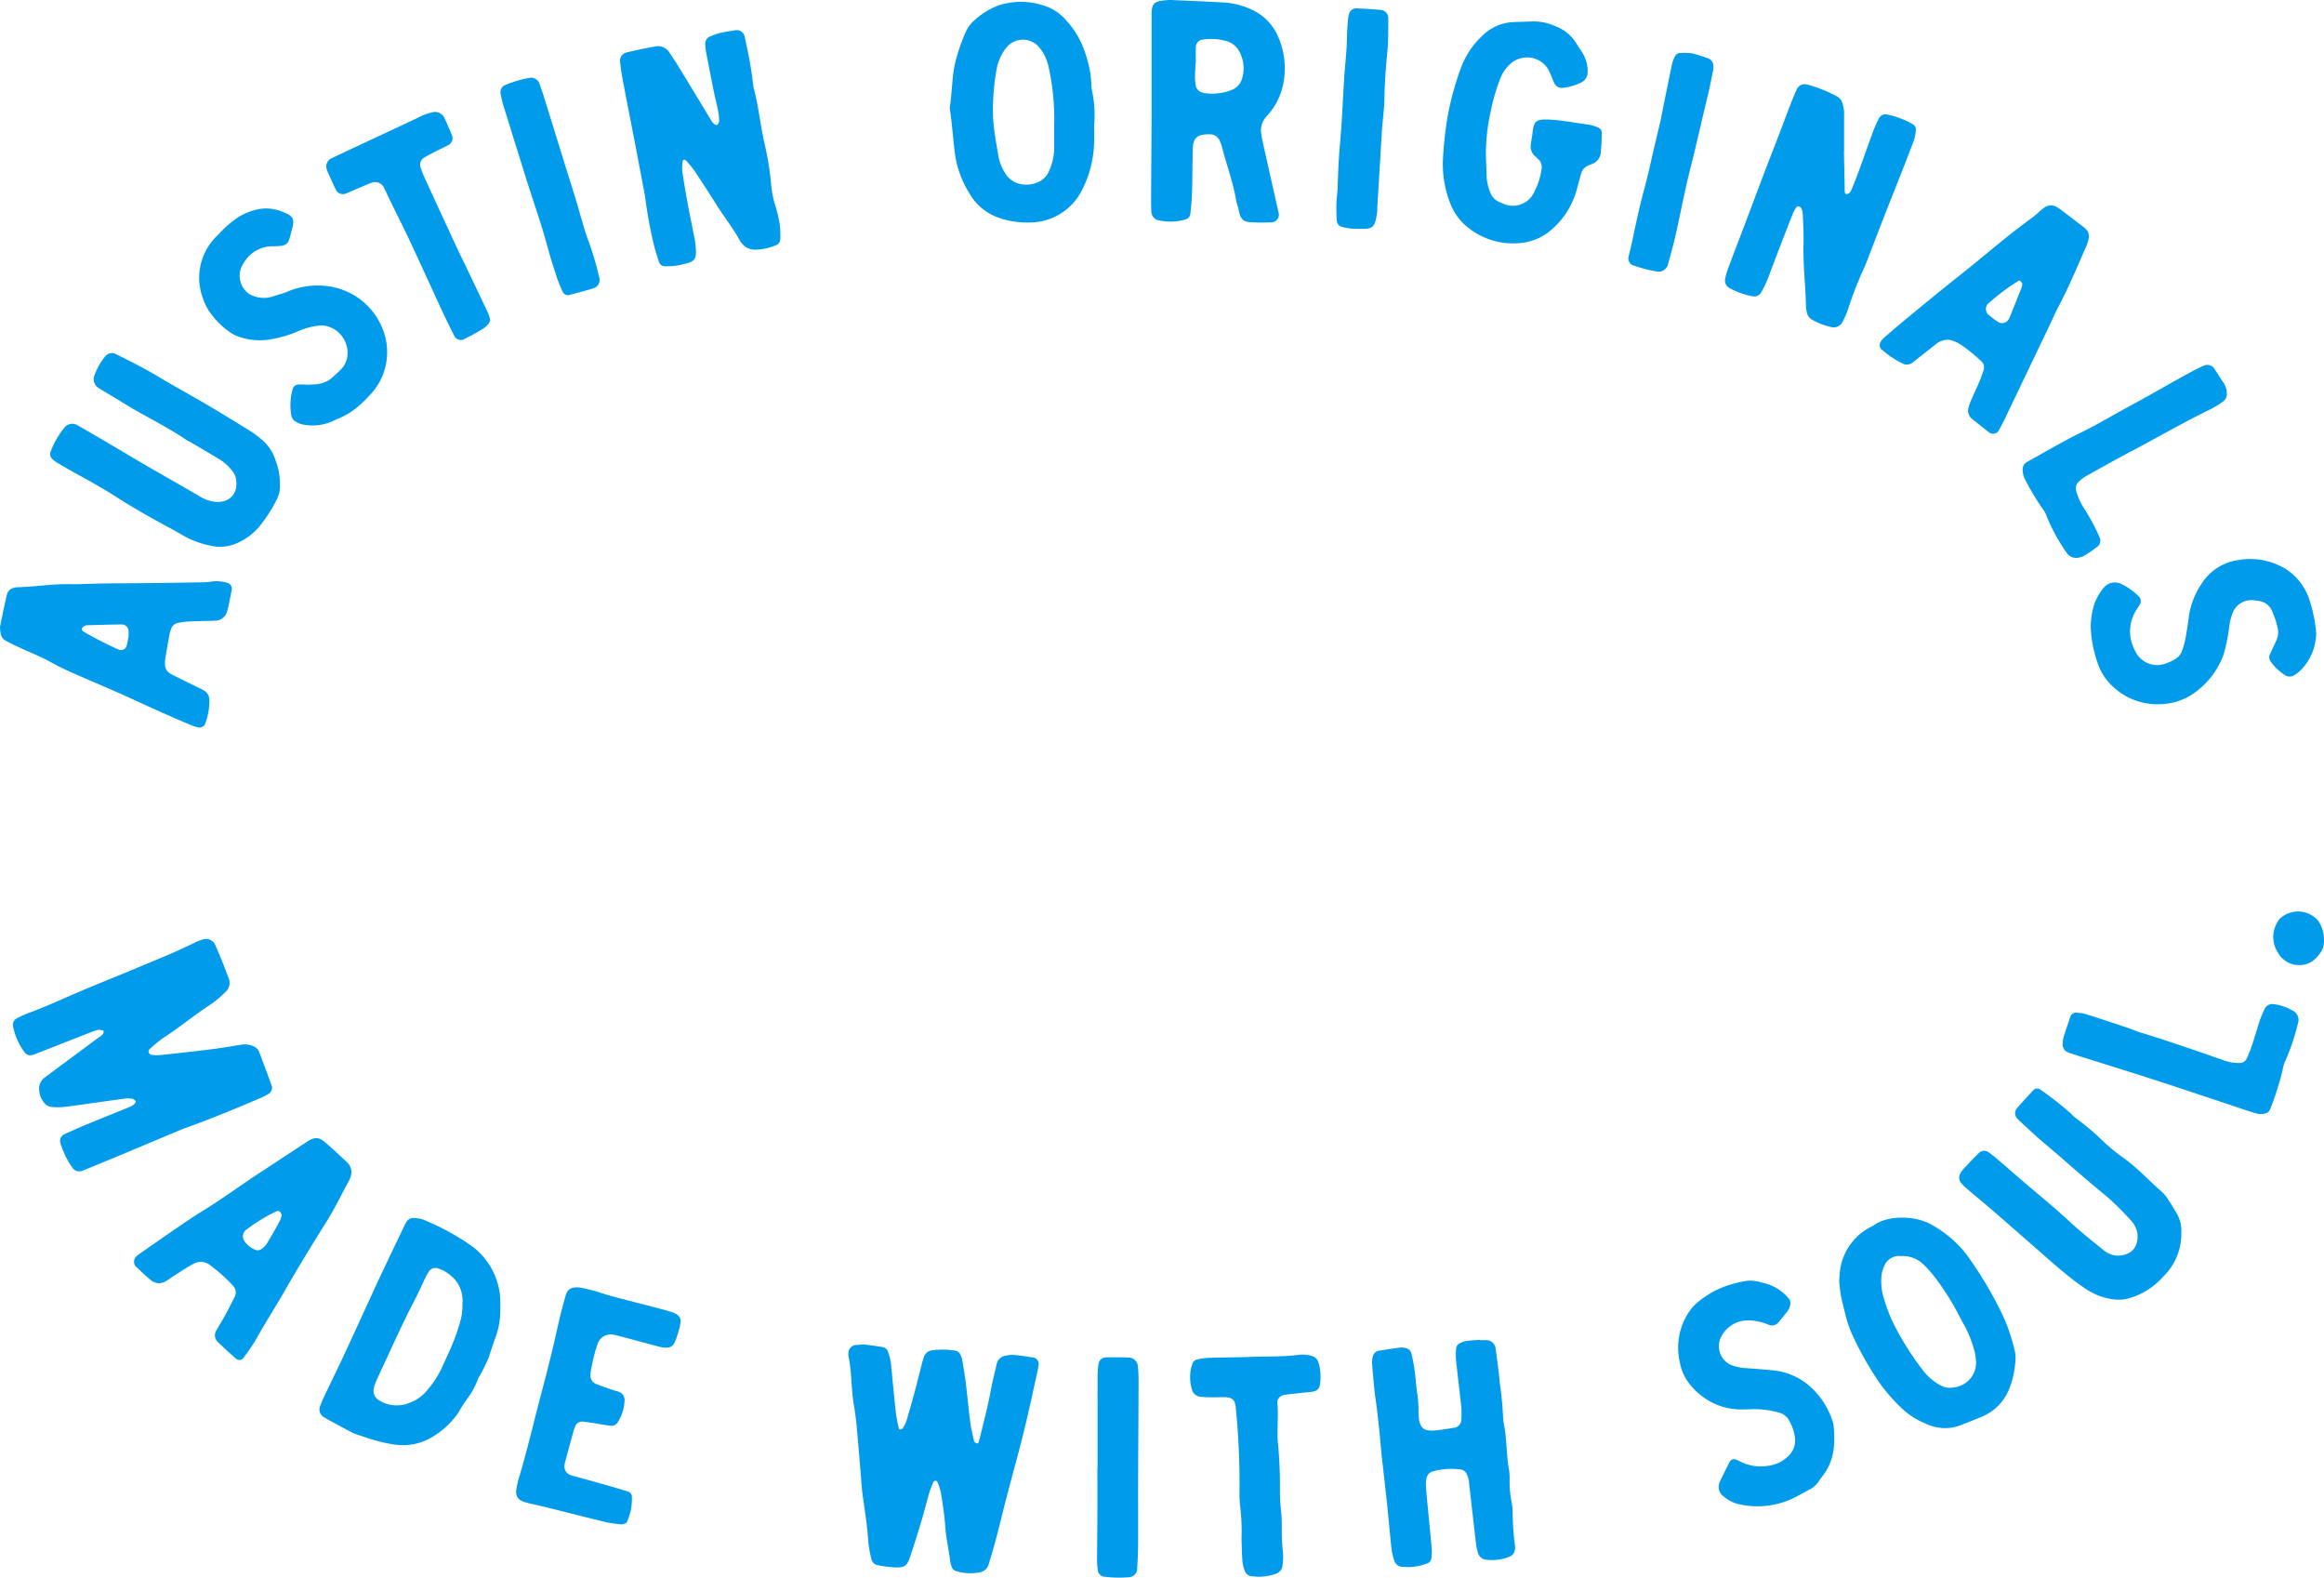
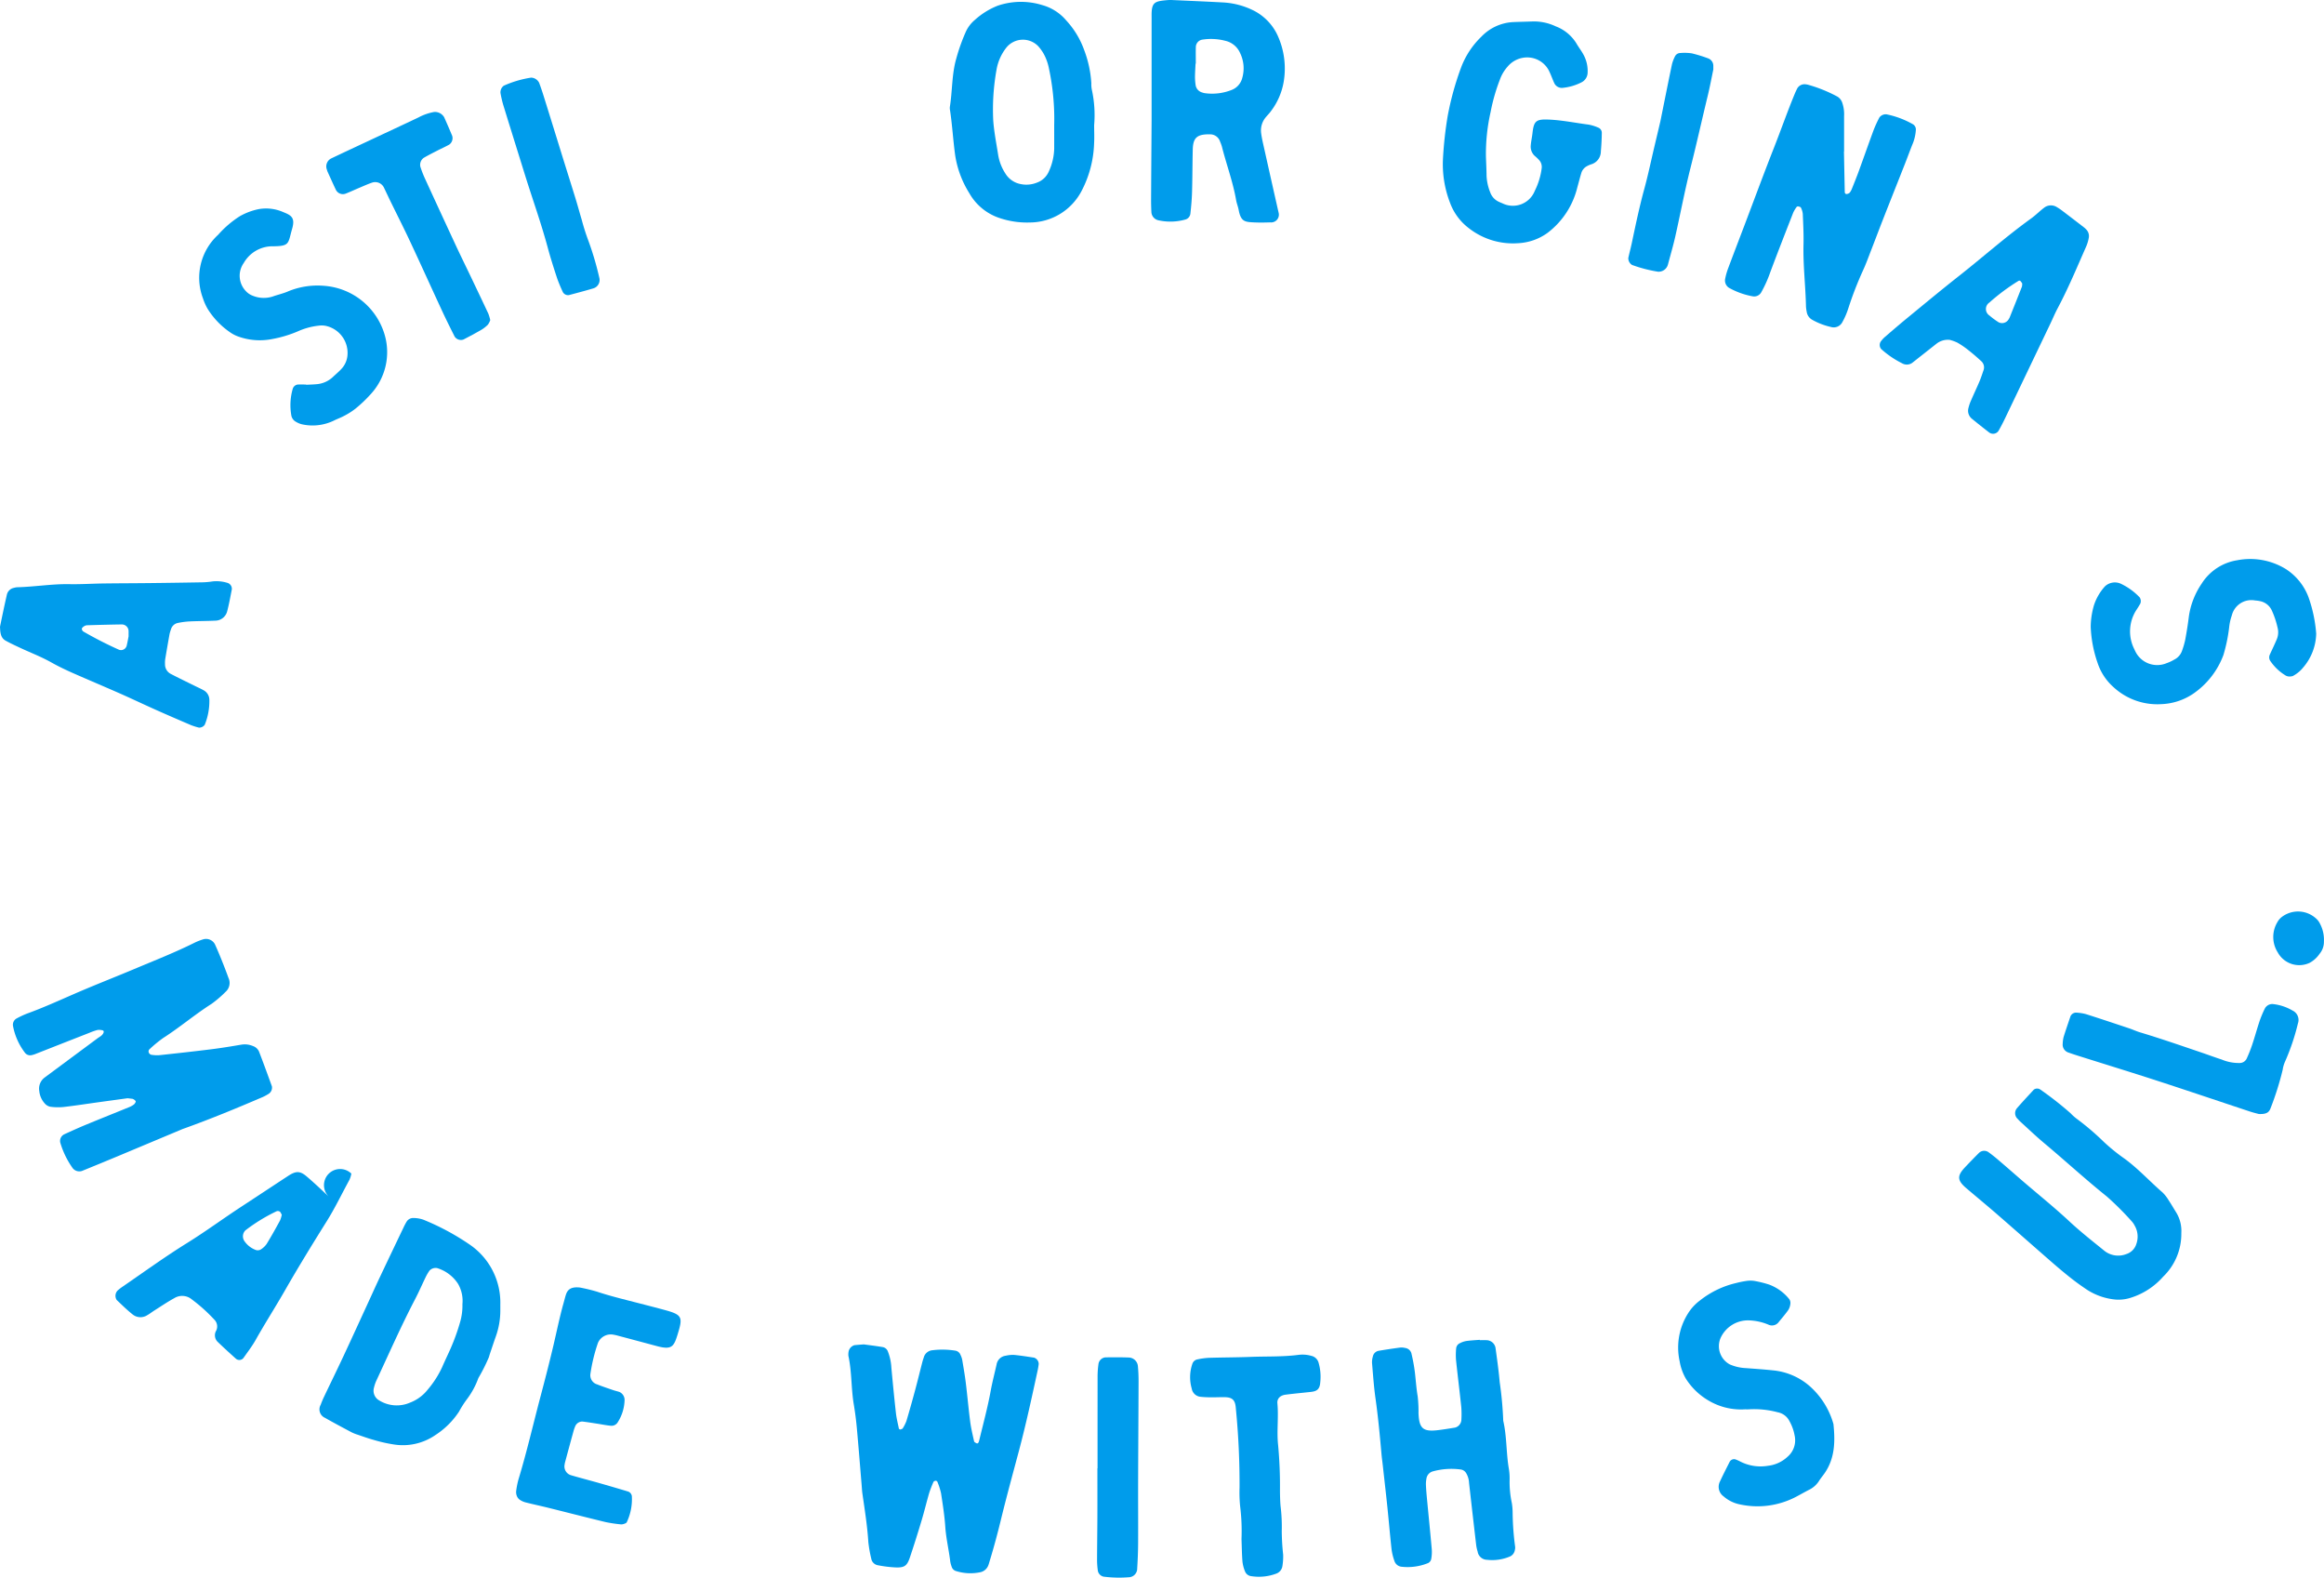
<svg xmlns="http://www.w3.org/2000/svg" width="304.868" height="206.899" viewBox="0 0 304.868 206.899">
  <defs>
    <style>.af46b6f9-21c7-407c-b93c-c3bfb87dc6ce{fill:#009CEB;}</style>
  </defs>
  <title>alvies-lockup-ring</title>
  <g id="e09bfdff-b0b3-4e3b-8766-2d7f44a93cfb" data-name="Layer 2">
    <g id="fc74c2a4-28f0-4b82-9143-0fbcdae25514" data-name="Layer 1">
      <g id="a218c2df-30ff-42a6-ab82-72b6e6f50abc" data-name="lockup__ring">
        <path class="af46b6f9-21c7-407c-b93c-c3bfb87dc6ce" d="M16.734,144.028c-1.17.16-2.485.338-3.8.52-1.534.212-3.064.451-4.602.628a7.277,7.277,0,0,1-1.761-.039,1.329,1.329,0,0,1-.725-.455,2.8,2.8,0,0,1-.692-1.599,1.812,1.812,0,0,1,.691-1.763q3.466-2.572,6.934-5.141c.291-.216.646-.364.795-.732a.324.324,0,0,0,.025-.215.243.243,0,0,0-.17-.118,1.844,1.844,0,0,0-.638-.04,7.92,7.92,0,0,0-1.04.363q-3.502,1.371-7.003,2.747a3.103,3.103,0,0,1-.633.197.856.856,0,0,1-.806-.276,8.277,8.277,0,0,1-1.608-3.59.944.944,0,0,1,.455-.939,12.441,12.441,0,0,1,1.399-.655c2.361-.852,4.631-1.916,6.935-2.901,2.373-1.014,4.779-1.952,7.157-2.953,2.65-1.116,5.329-2.164,7.905-3.45a7.536,7.536,0,0,1,1.028-.404,1.313,1.313,0,0,1,1.66.72q.452,1.01.862,2.039c.302.753.596,1.51.87,2.273a1.553,1.553,0,0,1-.375,1.825,14.883,14.883,0,0,1-1.845,1.581c-2.182,1.386-4.151,3.069-6.327,4.463a16.346,16.346,0,0,0-1.87,1.546.431.431,0,0,0-.034.389.495.495,0,0,0,.31.273,4.507,4.507,0,0,0,1.093.056c2.272-.244,4.544-.493,6.811-.776,1.317-.165,2.629-.383,3.938-.604a2.751,2.751,0,0,1,1.513.186,1.329,1.329,0,0,1,.796.728c.581,1.512,1.137,3.034,1.689,4.558a.972.972,0,0,1-.404.963,6.834,6.834,0,0,1-.773.425c-3.457,1.482-6.931,2.919-10.475,4.184-.139.05-.274.111-.409.168q-4.08,1.711-8.161,3.42-2.347.979-4.704,1.935a1.113,1.113,0,0,1-1.199-.354,11.246,11.246,0,0,1-1.638-3.359.969.969,0,0,1,.538-1.103c.939-.429,1.88-.857,2.833-1.251,1.908-.788,3.826-1.552,5.737-2.333a2.444,2.444,0,0,0,.568-.335.827.827,0,0,0,.219-.337c.049-.12-.278-.38-.482-.398C17.176,144.079,17.03,144.061,16.734,144.028Z" />
        <path class="af46b6f9-21c7-407c-b93c-c3bfb87dc6ce" d="M113.313,176.308c.752.104,1.631.208,2.502.356a.892.892,0,0,1,.65.549,6.756,6.756,0,0,1,.467,2.152c.185,1.982.376,3.965.597,5.944.073.656.237,1.303.37,1.952a.211.211,0,0,0,.329.169c.065-.03.159-.047.187-.099a5.266,5.266,0,0,0,.489-.971c.402-1.341.779-2.691,1.143-4.043.326-1.21.622-2.429.935-3.642.055-.214.124-.425.195-.634a1.284,1.284,0,0,1,1.091-.96,10.7,10.7,0,0,1,3.087.054.867.867,0,0,1,.646.552,2.678,2.678,0,0,1,.221.622c.172,1.018.35,2.037.476,3.062.208,1.682.353,3.372.572,5.053.114.873.322,1.735.514,2.596.024.106.202.196.327.256s.236-.03.295-.207c.023-.07.043-.141.06-.212.52-2.15,1.099-4.285,1.498-6.464.212-1.16.514-2.303.771-3.455a1.382,1.382,0,0,1,1.194-1.143,4.152,4.152,0,0,1,1.094-.108c.879.085,1.754.226,2.628.359a.887.887,0,0,1,.61.832c-.035.291-.084.582-.146.869-.764,3.531-1.529,7.062-2.459,10.555-.797,2.992-1.618,5.979-2.351,8.987-.437,1.793-.911,3.572-1.449,5.335-.064.211-.12.426-.196.633a1.446,1.446,0,0,1-1.14.945,6.281,6.281,0,0,1-3.063-.156.843.843,0,0,1-.614-.577,3.946,3.946,0,0,1-.18-.638c-.181-1.538-.552-3.044-.658-4.598-.1-1.468-.331-2.93-.553-4.387a8.832,8.832,0,0,0-.462-1.466.26.26,0,0,0-.366-.162.285.285,0,0,0-.165.119,14.625,14.625,0,0,0-.558,1.432c-.352,1.203-.642,2.425-1.002,3.626-.487,1.624-.995,3.243-1.536,4.85-.384,1.141-.739,1.371-1.98,1.308a16.433,16.433,0,0,1-2.188-.275,1.062,1.062,0,0,1-.9-.867,17.235,17.235,0,0,1-.385-2.176c-.134-2.14-.476-4.252-.779-6.37-.052-.364-.067-.734-.098-1.101-.209-2.499-.404-5-.632-7.497-.094-1.027-.225-2.054-.397-3.071-.357-2.112-.251-4.275-.707-6.376a2.034,2.034,0,0,1,.043-.658,1.105,1.105,0,0,1,.739-.749C112.447,176.369,112.815,176.348,113.313,176.308Z" />
        <path class="af46b6f9-21c7-407c-b93c-c3bfb87dc6ce" d="M241.894,19.878q.052,2.65.106,5.301c.004.182.118.291.273.262a.654.654,0,0,0,.372-.167,2.265,2.265,0,0,0,.314-.575c.303-.752.607-1.504.885-2.265.657-1.8,1.289-3.61,1.954-5.407a16.408,16.408,0,0,1,.734-1.602,1.026,1.026,0,0,1,.956-.429,11.696,11.696,0,0,1,3.5,1.325.817.817,0,0,1,.334.775,5.743,5.743,0,0,1-.478,1.922c-.327.821-.628,1.653-.952,2.476-.945,2.399-1.9,4.794-2.842,7.194-.538,1.372-1.055,2.752-1.589,4.125-.348.893-.669,1.799-1.074,2.665a47.036,47.036,0,0,0-1.916,4.945,9.716,9.716,0,0,1-.785,1.822,1.272,1.272,0,0,1-1.499.636,8.99,8.99,0,0,1-2.466-.949,1.441,1.441,0,0,1-.717-1.064,5.322,5.322,0,0,1-.09-.657c-.056-2.727-.394-5.441-.326-8.174.033-1.325-.039-2.654-.094-3.98a2.327,2.327,0,0,0-.25-.832c-.041-.091-.233-.127-.363-.157a.233.233,0,0,0-.199.079,4.195,4.195,0,0,0-.446.749c-1.018,2.608-2.042,5.214-3.02,7.837a16.136,16.136,0,0,1-1.178,2.614,1.062,1.062,0,0,1-1.128.511,9.941,9.941,0,0,1-3.104-1.118,1.136,1.136,0,0,1-.5-1.147,8.544,8.544,0,0,1,.347-1.272c.722-1.934,1.463-3.86,2.195-5.789,1.281-3.376,2.53-6.765,3.853-10.125.918-2.33,1.746-4.693,2.698-7.009.112-.272.238-.539.368-.803a1.102,1.102,0,0,1,1.124-.535c.073.013.147.016.219.034a18.807,18.807,0,0,1,3.892,1.556,1.483,1.483,0,0,1,.674.84,4.589,4.589,0,0,1,.235,1.743c.003,1.549.001,3.098.001,4.648Z" />
-         <path class="af46b6f9-21c7-407c-b93c-c3bfb87dc6ce" d="M102.36,30.117c0,.728.03,1.026-.008,1.316a.84.84,0,0,1-.482.694,7.359,7.359,0,0,1-2.791.617,2.189,2.189,0,0,1-1.746-.809,1.929,1.929,0,0,1-.263-.355c-.866-1.63-2.036-3.062-3.014-4.619Q92.585,24.619,91.047,22.32a13.617,13.617,0,0,0-1.133-1.348c-.033-.037-.146-.023-.214-.005-.054.015-.135.07-.138.112a6.027,6.027,0,0,0-.067,1.309c.211,1.459.459,2.913.727,4.363.282,1.522.61,3.035.901,4.555a11.214,11.214,0,0,1,.158,1.318c.09,1.267-.091,1.683-1.482,1.978a8.394,8.394,0,0,1-2.623.316.782.782,0,0,1-.692-.48c-.243-.694-.466-1.397-.651-2.109a57.439,57.439,0,0,1-1.179-6.301c-.105-.729-.256-1.451-.392-2.176q-.471-2.499-.949-4.997c-.531-2.751-1.075-5.499-1.598-8.251-.151-.796-.276-1.599-.364-2.404a1.13,1.13,0,0,1,.887-1.333c1.218-.285,2.442-.555,3.675-.764a1.761,1.761,0,0,1,1.914.81c.355.56.747,1.097,1.092,1.663q2.075,3.399,4.131,6.81c.115.189.227.38.347.566.198.308.589.534.711.415a.942.942,0,0,0,.218-.805,8.608,8.608,0,0,0-.134-1.096c-.164-.794-.371-1.579-.532-2.374q-.549-2.71-1.066-5.427a6.595,6.595,0,0,1-.075-.88,1.015,1.015,0,0,1,.687-1.025,8.847,8.847,0,0,1,1.251-.435c.645-.15,1.303-.254,1.958-.353a1.08,1.08,0,0,1,1.29.925c.071.286.129.576.182.865a51.518,51.518,0,0,1,.956,5.668c.661,2.423.887,4.932,1.446,7.375a37.383,37.383,0,0,1,.858,5.236,13.948,13.948,0,0,0,.527,2.822A14.87,14.87,0,0,1,102.36,30.117Z" />
        <path class="af46b6f9-21c7-407c-b93c-c3bfb87dc6ce" d="M151.069,15.789c0-5.047,0-8.812,0-12.578,0-.369.006-.738.001-1.107-.023-1.831.394-1.942,2.087-2.089a5.056,5.056,0,0,1,.664-.007c2.211.101,4.422.191,6.632.313a10.159,10.159,0,0,1,3.837.983,6.885,6.885,0,0,1,3.333,3.394,10.45,10.45,0,0,1,.771,6.053,8.805,8.805,0,0,1-1.665,3.821c-.21.301-.484.556-.713.845a2.688,2.688,0,0,0-.572,2.078c.086.656.245,1.304.389,1.952q.915,4.101,1.842,8.2c.016.072.036.143.049.216a1.015,1.015,0,0,1-1.085,1.3c-.737.026-1.477.036-2.213-.001-1.126-.058-1.653-.112-1.934-1.631-.08-.434-.259-.85-.334-1.284-.417-2.407-1.28-4.694-1.873-7.053a6.265,6.265,0,0,0-.231-.621,1.367,1.367,0,0,0-1.348-.955c-.074-.003-.148-.004-.222-.003-1.484.023-1.979.495-2.016,2.005-.045,1.845-.039,3.691-.092,5.535-.027.956-.111,1.911-.218,2.861a.904.904,0,0,1-.689.782,7.253,7.253,0,0,1-3.501.092,1.159,1.159,0,0,1-.927-1.098q-.044-.884-.039-1.77C151.023,22.184,151.052,18.346,151.069,15.789Zm5.8-7.449-.033,0c-.027.587-.07,1.174-.074,1.761a7.584,7.584,0,0,0,.089,1.094,1.172,1.172,0,0,0,.839.928,1.714,1.714,0,0,0,.426.104,6.938,6.938,0,0,0,3.46-.433,2.282,2.282,0,0,0,1.393-1.596,4.569,4.569,0,0,0-.279-3.22,2.791,2.791,0,0,0-1.959-1.63,7.403,7.403,0,0,0-3.061-.141,1.004,1.004,0,0,0-.797.93C156.854,6.871,156.869,7.606,156.869,8.34Z" />
        <path class="af46b6f9-21c7-407c-b93c-c3bfb87dc6ce" d="M65.633,171.772a10.086,10.086,0,0,1-.582,3.472c-.273.763-.524,1.533-.784,2.301-.047.14-.088.282-.127.424a23.043,23.043,0,0,1-1.387,2.758,10.497,10.497,0,0,1-1.459,2.716,13.234,13.234,0,0,0-1.074,1.673,10.565,10.565,0,0,1-3.117,3.09,7.495,7.495,0,0,1-5.482,1.219,19.345,19.345,0,0,1-2.581-.585c-.71-.192-1.404-.447-2.102-.683a5.478,5.478,0,0,1-.822-.324c-1.17-.622-2.341-1.244-3.493-1.899a1.204,1.204,0,0,1-.56-1.695c.127-.345.267-.687.425-1.02.855-1.796,1.732-3.583,2.575-5.385,1.123-2.401,2.222-4.814,3.331-7.223.462-1.003.912-2.011,1.384-3.008q1.561-3.296,3.139-6.584a7.699,7.699,0,0,1,.41-.782,1.01,1.01,0,0,1,.925-.504,4.034,4.034,0,0,1,1.292.224,31.969,31.969,0,0,1,6.027,3.231,9.209,9.209,0,0,1,4.061,7.922C65.636,171.33,65.633,171.551,65.633,171.772Zm-4.97-.743a4.464,4.464,0,0,0-.564-2.645,5.006,5.006,0,0,0-2.76-2.083,1.099,1.099,0,0,0-.999.334,6.334,6.334,0,0,0-.453.754c-.483.993-.922,2.009-1.432,2.988-1.839,3.528-3.442,7.168-5.123,10.771a5.21,5.21,0,0,0-.274.838,1.46,1.46,0,0,0,.721,1.69,4.376,4.376,0,0,0,4.034.259,5.36,5.36,0,0,0,2.29-1.688,12.849,12.849,0,0,0,1.904-2.966c.35-.812.737-1.607,1.095-2.415a27.147,27.147,0,0,0,1.27-3.53A7.68,7.68,0,0,0,60.662,171.029Z" />
        <path class="af46b6f9-21c7-407c-b93c-c3bfb87dc6ce" d="M194.124,175.755c.295,0,.591-.012.885.003a1.216,1.216,0,0,1,1.19,1.105c.199,1.461.408,2.923.534,4.391a46.939,46.939,0,0,1,.465,5.064c.484,2.094.377,4.258.748,6.366a7.504,7.504,0,0,1,.09,1.322,13.227,13.227,0,0,0,.284,3.078,8.014,8.014,0,0,1,.111,1.321,36.422,36.422,0,0,0,.324,4.412,1.086,1.086,0,0,1-.029.436,1.119,1.119,0,0,1-.623.861,5.941,5.941,0,0,1-3.032.443,1.265,1.265,0,0,1-1.231-1.081,4.819,4.819,0,0,1-.191-.861q-.476-4.064-.933-8.131a2.738,2.738,0,0,0-.364-1.261.983.983,0,0,0-.69-.503,9.168,9.168,0,0,0-3.724.248,1.158,1.158,0,0,0-.817.956,3.776,3.776,0,0,0-.061.878c.027.589.079,1.177.135,1.765.209,2.202.434,4.402.628,6.605a5.083,5.083,0,0,1-.079,1.316.76.76,0,0,1-.387.493,7.128,7.128,0,0,1-3.467.49,1.101,1.101,0,0,1-.976-.787,7.423,7.423,0,0,1-.365-1.495c-.203-1.832-.355-3.671-.545-5.505s-.402-3.665-.605-5.498c-.057-.513-.131-1.025-.176-1.539-.213-2.422-.439-4.842-.781-7.251-.217-1.532-.321-3.08-.453-4.623a2.511,2.511,0,0,1,.104-.868.946.946,0,0,1,.73-.75c.944-.163,1.893-.302,2.843-.43a1.898,1.898,0,0,1,.658.051.984.984,0,0,1,.817.665,22.751,22.751,0,0,1,.476,2.606c.116,1.025.183,2.053.359,3.075a16.979,16.979,0,0,1,.107,2.206c.079,2.022.599,2.471,2.606,2.221.732-.091,1.46-.208,2.187-.328a1.113,1.113,0,0,0,.825-.938,12.049,12.049,0,0,0-.008-1.763c-.212-2.054-.473-4.102-.687-6.156a8.861,8.861,0,0,1,.017-1.542.837.837,0,0,1,.505-.678,2.846,2.846,0,0,1,.831-.281c.583-.08,1.174-.106,1.762-.154Z" />
        <path class="af46b6f9-21c7-407c-b93c-c3bfb87dc6ce" d="M143.532,16.416c0,.811.043,1.625-.008,2.432a14.386,14.386,0,0,1-1.615,6.146A7.694,7.694,0,0,1,135.1,29.177a11.244,11.244,0,0,1-3.923-.567,7.117,7.117,0,0,1-4.024-3.284,13.048,13.048,0,0,1-1.845-4.926c-.276-1.972-.384-3.96-.677-5.927a1.466,1.466,0,0,1-.028-.439c.34-2.105.244-4.268.84-6.341a24.775,24.775,0,0,1,1.259-3.535,4.44,4.44,0,0,1,1.2-1.562A9.845,9.845,0,0,1,130.88.748,9.448,9.448,0,0,1,136.736.67,6.311,6.311,0,0,1,139.86,2.668a11.335,11.335,0,0,1,2.384,3.949,14.674,14.674,0,0,1,.92,4.305,3.48,3.48,0,0,0,.074.879A15.511,15.511,0,0,1,143.532,16.416Zm-5.24-.006A31.654,31.654,0,0,0,137.6,8.968a6.518,6.518,0,0,0-.38-1.266,5.46,5.46,0,0,0-1.05-1.67,2.792,2.792,0,0,0-4.104.151,6.414,6.414,0,0,0-1.344,2.986,29.381,29.381,0,0,0-.429,6.589c.108,1.548.416,3.059.653,4.582a6.333,6.333,0,0,0,.964,2.449,2.985,2.985,0,0,0,1.945,1.343,3.693,3.693,0,0,0,2.167-.181,2.679,2.679,0,0,0,1.567-1.464,7.626,7.626,0,0,0,.703-2.986C138.295,18.47,138.292,17.44,138.292,16.41Z" />
-         <path class="af46b6f9-21c7-407c-b93c-c3bfb87dc6ce" d="M241.267,168.031c.059-.642.066-1.238.176-1.814a7.53,7.53,0,0,1,3.769-5.207c.19-.113.409-.184.585-.314,1.865-1.379,5.558-1.293,7.619-.066a14.902,14.902,0,0,1,4.65,4.012,52.789,52.789,0,0,1,4.343,7.195,24.118,24.118,0,0,1,1.866,5.196,4.529,4.529,0,0,1,.083,1.755,11.664,11.664,0,0,1-.81,3.432,6.623,6.623,0,0,1-3.286,3.451c-1.011.445-2.048.834-3.075,1.244a5.745,5.745,0,0,1-4.523-.195,10.059,10.059,0,0,1-3.162-2.009,23.072,23.072,0,0,1-3.291-3.867,43.833,43.833,0,0,1-3.034-5.395,15.418,15.418,0,0,1-1.056-2.905c-.209-.86-.444-1.715-.613-2.583C241.379,169.31,241.34,168.644,241.267,168.031Zm8.116-3.3a2.081,2.081,0,0,0-2.241,1.4,3.564,3.564,0,0,0-.309,1.051,7.387,7.387,0,0,0,.228,2.848,23.16,23.16,0,0,0,1.219,3.318,37.167,37.167,0,0,0,3.982,6.366,6.92,6.92,0,0,0,2.334,1.981,2.459,2.459,0,0,0,1.714.249,3.249,3.249,0,0,0,2.865-3.798,4.653,4.653,0,0,0-.143-.871,15.037,15.037,0,0,0-1.255-3.3c-.363-.641-.704-1.296-1.045-1.95a34.28,34.28,0,0,0-2.867-4.463,13.842,13.842,0,0,0-1.46-1.655A3.859,3.859,0,0,0,249.383,164.73Z" />
        <path class="af46b6f9-21c7-407c-b93c-c3bfb87dc6ce" d="M286.151,161.702a7.776,7.776,0,0,1-2.388,5.73,9.398,9.398,0,0,1-4.423,2.813,5.144,5.144,0,0,1-2.185.143,8.274,8.274,0,0,1-3.302-1.201c-.737-.488-1.46-1.002-2.154-1.549-.869-.684-1.716-1.398-2.55-2.124-2.391-2.082-4.765-4.184-7.159-6.263-1.335-1.159-2.702-2.283-4.048-3.43-1.195-1.019-1.231-1.612-.166-2.74q.911-.965,1.851-1.904a.988.988,0,0,1,1.228-.077c.417.3.821.622,1.213.955.954.814,1.898,1.639,2.844,2.461,2.17,1.886,4.423,3.673,6.529,5.636,1.454,1.356,3.024,2.589,4.57,3.843a2.911,2.911,0,0,0,2.922.47,2.009,2.009,0,0,0,1.332-1.372,2.852,2.852,0,0,0-.228-2.35,2.585,2.585,0,0,0-.369-.548,38.907,38.907,0,0,0-3.285-3.279c-2.821-2.263-5.481-4.71-8.252-7.028-1.074-.898-2.085-1.871-3.123-2.812-.109-.099-.205-.212-.305-.321a1.011,1.011,0,0,1-.13-1.401c.722-.835,1.477-1.64,2.226-2.451a.732.732,0,0,1,.829-.034,44.048,44.048,0,0,1,3.997,3.129,6.286,6.286,0,0,0,.824.736,34.051,34.051,0,0,1,3.529,3.011,24.763,24.763,0,0,0,2.75,2.223c1.79,1.318,3.285,2.963,4.957,4.411a5.075,5.075,0,0,1,.812,1.042c.329.49.619,1.004.933,1.504A4.631,4.631,0,0,1,286.151,161.702Z" />
-         <path class="af46b6f9-21c7-407c-b93c-c3bfb87dc6ce" d="M36.727,63.53a3.852,3.852,0,0,1-.47,2.067,19.558,19.558,0,0,1-2.288,3.522,8.02,8.02,0,0,1-3.232,2.253,5.515,5.515,0,0,1-3.271.156,11.626,11.626,0,0,1-3.499-1.339c-1.4-.82-2.852-1.549-4.261-2.354s-2.817-1.616-4.18-2.493c-1.678-1.08-3.407-2.065-5.156-3.021-.971-.531-1.931-1.084-2.885-1.645a2.895,2.895,0,0,1-.683-.554.816.816,0,0,1-.19-.825,11.262,11.262,0,0,1,1.861-3.245,1.298,1.298,0,0,1,1.607-.325c.965.539,1.918,1.1,2.873,1.655,1.976,1.149,3.935,2.33,5.908,3.484,2.356,1.378,4.742,2.702,7.093,4.087a6.455,6.455,0,0,0,.972.523,5.091,5.091,0,0,0,1.274.336c2.024.197,3.187-1.248,2.71-3.229a2.191,2.191,0,0,0-.402-.775,6.34,6.34,0,0,0-1.796-1.624c-1.202-.72-2.411-1.43-3.619-2.141-.19-.112-.404-.187-.586-.311-2.686-1.831-5.64-3.205-8.393-4.921-1.064-.663-2.152-1.288-3.216-1.952a1.351,1.351,0,0,1-.538-1.556,8.513,8.513,0,0,1,1.53-2.671,1.146,1.146,0,0,1,1.229-.24c1.912.955,3.825,1.902,5.659,3.01,2.083,1.258,4.23,2.41,6.327,3.645,1.97,1.161,3.917,2.362,5.863,3.564.438.27.829.615,1.241.926a5.956,5.956,0,0,1,1.962,2.89A8.812,8.812,0,0,1,36.727,63.53Z" />
        <path class="af46b6f9-21c7-407c-b93c-c3bfb87dc6ce" d="M194.928,20.508c.032.934.076,1.745.083,2.557a6.54,6.54,0,0,0,.476,2.152,2.136,2.136,0,0,0,1.175,1.263c.135.06.269.124.408.174a3.089,3.089,0,0,0,4.264-1.619,9.198,9.198,0,0,0,.905-2.949,1.341,1.341,0,0,0-.285-1.04,5.337,5.337,0,0,0-.635-.611,1.655,1.655,0,0,1-.506-1.409c.042-.513.161-1.02.217-1.532.186-1.685.483-1.9,2.315-1.803,1.703.09,3.367.434,5.05.65a5.763,5.763,0,0,1,1.265.393.728.728,0,0,1,.468.691c-.008.809-.052,1.62-.124,2.427a1.763,1.763,0,0,1-1.217,1.683,3.02,3.02,0,0,0-.609.259,1.516,1.516,0,0,0-.712.818c-.198.633-.354,1.279-.537,1.916a10.652,10.652,0,0,1-3.897,5.997,7.173,7.173,0,0,1-3.908,1.37,9.383,9.383,0,0,1-6.425-1.96,7.35,7.35,0,0,1-2.478-3.337,13.99,13.99,0,0,1-.924-5.864,49.995,49.995,0,0,1,.61-5.498A38.297,38.297,0,0,1,191.67,8.851a10.991,10.991,0,0,1,2.656-4.038,6.209,6.209,0,0,1,4.118-1.914c.885-.039,1.77-.052,2.655-.087a6.722,6.722,0,0,1,3.004.652,5.424,5.424,0,0,1,2.685,2.213c.293.511.665.979.941,1.499a4.439,4.439,0,0,1,.54,2.346,1.448,1.448,0,0,1-.779,1.263,6.888,6.888,0,0,1-2.534.74,1.091,1.091,0,0,1-1.07-.639c-.214-.469-.385-.959-.603-1.426a3.202,3.202,0,0,0-2.773-1.926,3.359,3.359,0,0,0-2.745,1.21,5.199,5.199,0,0,0-1.009,1.704,24.326,24.326,0,0,0-1.215,4.248A24.873,24.873,0,0,0,194.928,20.508Z" />
        <path class="af46b6f9-21c7-407c-b93c-c3bfb87dc6ce" d="M255.761,44.57a2.438,2.438,0,0,0-1.677.465c-1.04.826-2.087,1.644-3.129,2.468a1.228,1.228,0,0,1-1.444.134,12.123,12.123,0,0,1-2.734-1.865.828.828,0,0,1-.032-1.015,4.135,4.135,0,0,1,.438-.495c.951-.819,1.9-1.642,2.87-2.438,2.283-1.873,4.554-3.761,6.874-5.588,3.19-2.512,6.228-5.213,9.526-7.59.597-.43,1.117-.965,1.706-1.409a1.45,1.45,0,0,1,1.668-.072,6.213,6.213,0,0,1,.733.495q1.411,1.07,2.813,2.152a2.541,2.541,0,0,1,.323.301,1.228,1.228,0,0,1,.323,1.023,5.168,5.168,0,0,1-.382,1.268c-1.193,2.698-2.325,5.425-3.715,8.033-.347.65-.629,1.335-.947,2q-1.288,2.696-2.58,5.39-1.672,3.495-3.344,6.989c-.255.531-.523,1.058-.815,1.57a.856.856,0,0,1-1.311.314c-.758-.587-1.511-1.18-2.252-1.789a1.346,1.346,0,0,1-.447-1.401,5.71,5.71,0,0,1,.36-1.04c.35-.813.733-1.613,1.078-2.428.201-.474.361-.966.528-1.454a1.088,1.088,0,0,0-.282-1.218c-.54-.5-1.099-.982-1.677-1.437a11.027,11.027,0,0,0-1.458-.998A5.378,5.378,0,0,0,255.761,44.57Zm9.513-7.405a2.353,2.353,0,0,0-.244-.326.223.223,0,0,0-.21-.02,26.983,26.983,0,0,0-3.854,2.863,1.013,1.013,0,0,0,0,1.684,10.356,10.356,0,0,0,1.228.905,1.002,1.002,0,0,0,1.318-.422,1.88,1.88,0,0,0,.11-.189c.542-1.353,1.085-2.707,1.617-4.064A1.513,1.513,0,0,0,265.274,37.165Z" />
        <path class="af46b6f9-21c7-407c-b93c-c3bfb87dc6ce" d="M.012,82.295c-.01.201-.028-.025.016-.239.284-1.371.569-2.742.883-4.106a1.18,1.18,0,0,1,.923-.858,1.843,1.843,0,0,1,.434-.078c2.284-.058,4.546-.447,6.84-.404,1.473.028,2.948-.071,4.423-.091,1.99-.027,3.98-.028,5.97-.05q3.539-.04,7.078-.102a9.478,9.478,0,0,0,1.319-.121,4.927,4.927,0,0,1,1.966.201.811.811,0,0,1,.546.853c-.186.938-.351,1.883-.593,2.807a1.631,1.631,0,0,1-1.605,1.289c-1.104.053-2.211.046-3.315.097a10.254,10.254,0,0,0-1.529.196,1.18,1.18,0,0,0-.939.841,5.217,5.217,0,0,0-.188.635q-.295,1.631-.566,3.266a3.523,3.523,0,0,0-.027.66,1.393,1.393,0,0,0,.736,1.277c1.044.547,2.109,1.055,3.165,1.578.396.196.803.371,1.185.59a1.44,1.44,0,0,1,.731,1.283,8.188,8.188,0,0,1-.609,3.235.905.905,0,0,1-.752.371,8.893,8.893,0,0,1-1.05-.33c-1.558-.666-3.114-1.338-4.662-2.029s-3.075-1.422-4.625-2.106c-2.022-.893-4.06-1.749-6.083-2.639-1.01-.444-2.002-.915-2.971-1.46-1.28-.72-2.667-1.25-4.003-1.871-.668-.311-1.339-.619-1.982-.978C.248,83.74.021,83.275.012,82.295Zm16.856,1.162c0-.443.004-.588-.001-.734a.887.887,0,0,0-.855-.832c-1.533.02-3.066.062-4.598.107a.829.829,0,0,0-.405.147c-.115.076-.261.197-.275.312a.467.467,0,0,0,.196.361,51.539,51.539,0,0,0,4.672,2.389.771.771,0,0,0,1.021-.542C16.74,84.171,16.826,83.668,16.868,83.458Z" />
-         <path class="af46b6f9-21c7-407c-b93c-c3bfb87dc6ce" d="M46.089,153.907a3.193,3.193,0,0,1-.249.821c-.992,1.81-1.878,3.675-2.977,5.431-1.878,2.999-3.732,6.016-5.49,9.086-1.245,2.175-2.603,4.282-3.829,6.468-.467.832-1.059,1.595-1.608,2.38a.689.689,0,0,1-.984.097c-.822-.737-1.638-1.483-2.433-2.25a1.205,1.205,0,0,1-.155-1.44c.323-.58.691-1.134,1.008-1.717.494-.906.982-1.817,1.431-2.745a1.255,1.255,0,0,0-.248-1.438,21.684,21.684,0,0,0-2.958-2.658,1.963,1.963,0,0,0-2.287-.162c-.905.492-1.76,1.078-2.633,1.628-.311.196-.6.432-.922.608a1.635,1.635,0,0,1-1.88-.07c-.749-.59-1.433-1.265-2.125-1.923a1.001,1.001,0,0,1,.1-1.223,5.826,5.826,0,0,1,.515-.417c2.858-1.959,5.664-3.997,8.608-5.825,2.445-1.518,4.759-3.227,7.166-4.799,2.037-1.33,4.064-2.675,6.099-4.007,1.004-.657,1.548-.677,2.405.047,1.012.856,1.973,1.775,2.94,2.683A1.722,1.722,0,0,1,46.089,153.907Zm-9.124,5.395c-.11-.18-.157-.342-.265-.412a.488.488,0,0,0-.402-.048,22.444,22.444,0,0,0-4.104,2.511,1.102,1.102,0,0,0-.135,1.402,3.105,3.105,0,0,0,1.534,1.184.81.81,0,0,0,.614-.076,2.644,2.644,0,0,0,.781-.741c.61-.995,1.178-2.017,1.737-3.042A3.79,3.79,0,0,0,36.965,159.302Z" />
+         <path class="af46b6f9-21c7-407c-b93c-c3bfb87dc6ce" d="M46.089,153.907a3.193,3.193,0,0,1-.249.821c-.992,1.81-1.878,3.675-2.977,5.431-1.878,2.999-3.732,6.016-5.49,9.086-1.245,2.175-2.603,4.282-3.829,6.468-.467.832-1.059,1.595-1.608,2.38a.689.689,0,0,1-.984.097c-.822-.737-1.638-1.483-2.433-2.25a1.205,1.205,0,0,1-.155-1.44a1.255,1.255,0,0,0-.248-1.438,21.684,21.684,0,0,0-2.958-2.658,1.963,1.963,0,0,0-2.287-.162c-.905.492-1.76,1.078-2.633,1.628-.311.196-.6.432-.922.608a1.635,1.635,0,0,1-1.88-.07c-.749-.59-1.433-1.265-2.125-1.923a1.001,1.001,0,0,1,.1-1.223,5.826,5.826,0,0,1,.515-.417c2.858-1.959,5.664-3.997,8.608-5.825,2.445-1.518,4.759-3.227,7.166-4.799,2.037-1.33,4.064-2.675,6.099-4.007,1.004-.657,1.548-.677,2.405.047,1.012.856,1.973,1.775,2.94,2.683A1.722,1.722,0,0,1,46.089,153.907Zm-9.124,5.395c-.11-.18-.157-.342-.265-.412a.488.488,0,0,0-.402-.048,22.444,22.444,0,0,0-4.104,2.511,1.102,1.102,0,0,0-.135,1.402,3.105,3.105,0,0,0,1.534,1.184.81.81,0,0,0,.614-.076,2.644,2.644,0,0,0,.781-.741c.61-.995,1.178-2.017,1.737-3.042A3.79,3.79,0,0,0,36.965,159.302Z" />
        <path class="af46b6f9-21c7-407c-b93c-c3bfb87dc6ce" d="M76.065,168.849a22.676,22.676,0,0,1,2.255.545c1.26.421,2.54.759,3.824,1.089,1.64.421,3.283.836,4.918,1.276,2.449.659,2.541.923,1.838,3.211-.495,1.613-.747,2.096-2.724,1.563q-2.56-.689-5.122-1.368a6.084,6.084,0,0,0-.647-.142,1.829,1.829,0,0,0-1.97,1.099,22.188,22.188,0,0,0-.987,4.066,1.244,1.244,0,0,0,.885,1.365c.682.275,1.383.503,2.079.743.278.096.567.157.845.252a1.148,1.148,0,0,1,.676,1.047,5.699,5.699,0,0,1-.895,2.922.944.944,0,0,1-.941.457c-.584-.055-1.162-.177-1.744-.266-.653-.1-1.306-.208-1.962-.285a1.023,1.023,0,0,0-.898.541,5.364,5.364,0,0,0-.231.618q-.587,2.13-1.16,4.265c-.019.07-.023.145-.036.218a1.202,1.202,0,0,0,.817,1.395c1.201.353,2.414.664,3.618,1.005q1.912.542,3.815,1.115a.751.751,0,0,1,.569.617,7.059,7.059,0,0,1-.665,3.43c-.045.108-.232.175-.367.222a.978.978,0,0,1-.43.059,18.325,18.325,0,0,1-1.966-.294c-2.506-.606-5.003-1.25-7.506-1.871-1-.248-2.009-.459-3.008-.714a2.456,2.456,0,0,1-.793-.369,1.127,1.127,0,0,1-.369-.518,1.38,1.38,0,0,1-.065-.652,10.597,10.597,0,0,1,.307-1.51c1.071-3.525,1.896-7.116,2.838-10.675.585-2.207,1.158-4.418,1.685-6.639.459-1.934.848-3.885,1.387-5.8.1-.354.187-.712.298-1.063C74.472,169.058,74.967,168.738,76.065,168.849Z" />
        <path class="af46b6f9-21c7-407c-b93c-c3bfb87dc6ce" d="M40.166,50.461c.441-.023.883-.033,1.322-.073a3.527,3.527,0,0,0,2.187-.953c.373-.356.777-.684,1.123-1.065a2.947,2.947,0,0,0,.785-1.79,3.626,3.626,0,0,0-2.922-3.86,2.83,2.83,0,0,0-.872-.009,9.058,9.058,0,0,0-2.76.762,15.829,15.829,0,0,1-3.384,1.002,8.334,8.334,0,0,1-4.359-.331,4.493,4.493,0,0,1-1.17-.612,10.354,10.354,0,0,1-2.875-3.025,6.991,6.991,0,0,1-.625-1.406A7.625,7.625,0,0,1,28.617,30.79a13.31,13.31,0,0,1,2.846-2.437,8.423,8.423,0,0,1,2.474-.927,5.584,5.584,0,0,1,3.246.402c1.049.415,1.555.74,1.14,2.177-.57,1.974-.247,2.299-2.736,2.295a4.352,4.352,0,0,0-3.619,2.203,2.893,2.893,0,0,0,.277,3.665,2.324,2.324,0,0,0,.902.612,3.824,3.824,0,0,0,2.6.115c.693-.249,1.424-.405,2.094-.702a10.068,10.068,0,0,1,4.545-.719,8.957,8.957,0,0,1,8.027,6.273A8.111,8.111,0,0,1,48.56,51.768a17.329,17.329,0,0,1-1.926,1.823,9.181,9.181,0,0,1-1.486.944c-.451.247-.945.415-1.404.65a6.427,6.427,0,0,1-4.101.467,2.68,2.68,0,0,1-.812-.332,1.175,1.175,0,0,1-.619-.872,7.731,7.731,0,0,1,.202-3.5.807.807,0,0,1,.646-.52c.368-.007.736-.002,1.104-.002Z" />
        <path class="af46b6f9-21c7-407c-b93c-c3bfb87dc6ce" d="M274.265,82.21a10.31,10.31,0,0,1,.427-2.839,6.863,6.863,0,0,1,1.433-2.467,1.897,1.897,0,0,1,2.058-.367,8.313,8.313,0,0,1,2.497,1.796.877.877,0,0,1,.087.836c-.148.254-.298.507-.462.751a5.156,5.156,0,0,0-.302,5.253,1.822,1.822,0,0,0,.092.201,3.188,3.188,0,0,0,4.129,1.595,5.221,5.221,0,0,0,1-.467,2.022,2.022,0,0,0,1.01-1.127,10.929,10.929,0,0,0,.431-1.478c.188-1.014.353-2.034.477-3.058a10.217,10.217,0,0,1,1.67-4.288,6.757,6.757,0,0,1,4.661-3.076,8.924,8.924,0,0,1,6.381,1.149,7.513,7.513,0,0,1,2.993,3.726,18.417,18.417,0,0,1,.997,4.747,7.03,7.03,0,0,1-1.713,4.447,4.336,4.336,0,0,1-1.359,1.113,1.411,1.411,0,0,1-.633.046,1.063,1.063,0,0,1-.402-.176,6.426,6.426,0,0,1-1.898-1.828.836.836,0,0,1-.08-.845c.302-.671.628-1.332.913-2.011a2.376,2.376,0,0,0,.109-1.515,11.272,11.272,0,0,0-.773-2.301,2.159,2.159,0,0,0-1.514-1.187,3.893,3.893,0,0,0-.656-.091,2.638,2.638,0,0,0-3.065,1.968,6.719,6.719,0,0,0-.34,1.502,21.417,21.417,0,0,1-.757,3.677,10.656,10.656,0,0,1-4.019,5.117,8.003,8.003,0,0,1-4.16,1.333,8.469,8.469,0,0,1-6.282-2.27,7.234,7.234,0,0,1-2.038-3.109A16.272,16.272,0,0,1,274.265,82.21Z" />
        <path class="af46b6f9-21c7-407c-b93c-c3bfb87dc6ce" d="M228.948,184.822a8.342,8.342,0,0,1-4.785-1.131,8.727,8.727,0,0,1-3.004-2.882,6.782,6.782,0,0,1-.817-2.279,8.374,8.374,0,0,1,1.273-6.55,6.202,6.202,0,0,1,1.377-1.422,11.994,11.994,0,0,1,4.741-2.293,12.52,12.52,0,0,1,1.3-.269,3.659,3.659,0,0,1,1.096-.014,14.688,14.688,0,0,1,1.931.476,6.098,6.098,0,0,1,2.657,1.914.865.865,0,0,1,.147.618,1.875,1.875,0,0,1-.281.821c-.382.541-.818,1.044-1.239,1.557a1.094,1.094,0,0,1-1.376.344,7.181,7.181,0,0,0-2.58-.554,3.948,3.948,0,0,0-3.7,2.362,2.721,2.721,0,0,0,1.224,3.411,5.977,5.977,0,0,0,2.143.49c1.176.088,2.353.17,3.525.292a8.551,8.551,0,0,1,4.804,2.055,10.395,10.395,0,0,1,3.132,4.989c.229,2.236.208,4.429-1.123,6.39-.248.366-.541.703-.775,1.077a3.192,3.192,0,0,1-1.306,1.157c-.59.302-1.165.636-1.754.942a10.89,10.89,0,0,1-7.303.972,4.604,4.604,0,0,1-2.153-1.058,1.536,1.536,0,0,1-.46-1.975c.398-.872.842-1.722,1.272-2.579a.655.655,0,0,1,.764-.288,5.436,5.436,0,0,1,.604.27,5.84,5.84,0,0,0,3.654.562,4.486,4.486,0,0,0,2.565-1.187,2.841,2.841,0,0,0,.919-2.799,6.027,6.027,0,0,0-.672-1.865,2.165,2.165,0,0,0-1.536-1.163,11.874,11.874,0,0,0-3.723-.393A4.401,4.401,0,0,1,228.948,184.822Z" />
        <path class="af46b6f9-21c7-407c-b93c-c3bfb87dc6ce" d="M64.311,41.979a2.238,2.238,0,0,1-.305.596,4.32,4.32,0,0,1-.865.68c-.765.444-1.548.859-2.333,1.267a.985.985,0,0,1-1.167-.382c-.563-1.119-1.122-2.24-1.649-3.376-1.397-3.01-2.761-6.035-4.168-9.039-.844-1.803-1.747-3.578-2.62-5.367-.291-.595-.567-1.198-.857-1.793a1.276,1.276,0,0,0-1.505-.626c-.557.188-1.095.432-1.638.661-.612.257-1.213.54-1.83.782a1.025,1.025,0,0,1-1.317-.5c-.382-.797-.74-1.606-1.106-2.411a2.172,2.172,0,0,1-.064-.212,1.168,1.168,0,0,1,.59-1.495c1.665-.792,3.337-1.57,5.006-2.352,2.137-1.002,4.277-1.996,6.408-3.007a6.972,6.972,0,0,1,2.079-.723,1.409,1.409,0,0,1,1.295.691q.544,1.209,1.052,2.434a1.033,1.033,0,0,1-.406,1.17c-.515.282-1.054.522-1.577.791-.589.303-1.181.601-1.752.935a1.117,1.117,0,0,0-.434,1.173,14.064,14.064,0,0,0,.553,1.44q2.029,4.424,4.081,8.838c.653,1.403,1.339,2.791,2.006,4.188.762,1.597,1.526,3.193,2.275,4.796A5.694,5.694,0,0,1,64.311,41.979Z" />
        <path class="af46b6f9-21c7-407c-b93c-c3bfb87dc6ce" d="M162.864,201.838a26.793,26.793,0,0,0-.182-4.33,18.562,18.562,0,0,1-.074-2.428,101.112,101.112,0,0,0-.465-10.149c-.014-.147-.025-.294-.042-.44-.104-.917-.482-1.25-1.468-1.261-.589-.007-1.179.024-1.768.019-.441-.004-.884-.018-1.322-.065a1.293,1.293,0,0,1-1.211-1.087,5.356,5.356,0,0,1,.09-3.253.858.858,0,0,1,.635-.563,9.161,9.161,0,0,1,1.522-.21c1.841-.057,3.683-.054,5.523-.125,2.058-.08,4.123.005,6.176-.257a4.203,4.203,0,0,1,1.752.123,1.267,1.267,0,0,1,.929.844,6.654,6.654,0,0,1,.236,2.624c-.063.938-.468,1.176-1.239,1.261-1.097.121-2.197.218-3.292.359-.725.093-1.151.505-1.091,1.147.172,1.839-.108,3.69.098,5.513a58.446,58.446,0,0,1,.238,5.956c.007.662.021,1.327.077,1.986a22.222,22.222,0,0,1,.158,3.297,29.986,29.986,0,0,0,.183,3.08,7.692,7.692,0,0,1-.103,1.537,1.235,1.235,0,0,1-.82.961,6.477,6.477,0,0,1-3.26.326.992.992,0,0,1-.829-.648,4.773,4.773,0,0,1-.327-1.269C162.912,203.833,162.903,202.874,162.864,201.838Z" />
        <path class="af46b6f9-21c7-407c-b93c-c3bfb87dc6ce" d="M296.317,146.095c-.185-.051-.683-.167-1.168-.327-4.059-1.344-8.109-2.717-12.175-4.039-3.435-1.117-6.889-2.176-10.335-3.263-.422-.133-.843-.271-1.259-.42a1.092,1.092,0,0,1-.789-1.181,4.177,4.177,0,0,1,.12-.874c.284-.914.599-1.819.905-2.726a.829.829,0,0,1,.693-.468,6.268,6.268,0,0,1,1.3.19c1.898.601,3.785,1.233,5.673,1.863.49.163.96.387,1.453.535,2.684.806,5.332,1.724,7.985,2.624.907.307,1.804.646,2.716.939a5.848,5.848,0,0,0,2.373.458,1.019,1.019,0,0,0,.9-.545,18.27,18.27,0,0,0,.737-1.844c.35-1.049.639-2.119.991-3.167a14.502,14.502,0,0,1,.689-1.624,1.113,1.113,0,0,1,1.126-.541,6.457,6.457,0,0,1,2.497.846,1.365,1.365,0,0,1,.697,1.692,29.08,29.08,0,0,1-1.696,5.019,4.064,4.064,0,0,0-.303,1.055,38.435,38.435,0,0,1-1.596,5.058C297.639,145.92,297.265,146.131,296.317,146.095Z" />
-         <path class="af46b6f9-21c7-407c-b93c-c3bfb87dc6ce" d="M272.429,73.164a1.485,1.485,0,0,1-1.283-.614,24.161,24.161,0,0,1-2.651-4.829,3.049,3.049,0,0,0-.516-.964,32.769,32.769,0,0,1-2.375-3.979,2.489,2.489,0,0,1-.25-1.059,1.081,1.081,0,0,1,.536-1.127c2.387-1.316,4.733-2.716,7.18-3.909,2.125-1.035,4.134-2.264,6.211-3.376,2.012-1.077,3.986-2.226,5.979-3.338.9-.502,1.804-.999,2.714-1.484a13.225,13.225,0,0,1,1.201-.558,1.11,1.11,0,0,1,1.343.475c.401.616.793,1.239,1.203,1.849a2.428,2.428,0,0,1,.393,1.25,1.229,1.229,0,0,1-.498,1.163,12.731,12.731,0,0,1-1.498.933c-3.643,1.777-7.151,3.808-10.735,5.696-1.89.995-3.752,2.044-5.615,3.087a5.06,5.06,0,0,0-1.063.78,1.205,1.205,0,0,0-.345,1.214,8.539,8.539,0,0,0,1.218,2.589,26.672,26.672,0,0,1,1.855,3.511,1.014,1.014,0,0,1-.276,1.207,19.773,19.773,0,0,1-1.819,1.246A3.042,3.042,0,0,1,272.429,73.164Z" />
        <path class="af46b6f9-21c7-407c-b93c-c3bfb87dc6ce" d="M69.672,10.181a1.22,1.22,0,0,1,1.058.684c.203.554.395,1.112.571,1.675q1.252,4.012,2.493,8.028c.569,1.831,1.149,3.659,1.713,5.492.281.915.529,1.841.805,2.759a28.416,28.416,0,0,0,.87,2.739A39.575,39.575,0,0,1,78.62,36.433a1.144,1.144,0,0,1-.8,1.389c-1.059.317-2.13.595-3.198.881a.792.792,0,0,1-.761-.351,19.341,19.341,0,0,1-.766-1.827c-.439-1.33-.869-2.666-1.232-4.019-.882-3.28-2.037-6.473-3.042-9.713-.939-3.028-1.889-6.053-2.821-9.084a15.343,15.343,0,0,1-.345-1.507,1.085,1.085,0,0,1,.428-.961A13.816,13.816,0,0,1,69.672,10.181Z" />
        <path class="af46b6f9-21c7-407c-b93c-c3bfb87dc6ce" d="M224.759,9.106c-.213,1.01-.439,2.239-.734,3.452-.764,3.144-1.459,6.303-2.256,9.44-.759,2.991-1.325,6.031-2.007,9.043-.276,1.219-.631,2.419-.951,3.628-.019.071-.046.14-.072.209a1.264,1.264,0,0,1-1.236.754,18.28,18.28,0,0,1-3.408-.887,1.032,1.032,0,0,1-.488-.923c.142-.644.316-1.281.452-1.927.502-2.375.996-4.75,1.637-7.094.504-1.844.893-3.719,1.333-5.579.254-1.073.511-2.145.761-3.219.083-.358.148-.72.221-1.08.437-2.161.867-4.324,1.319-6.482a4.97,4.97,0,0,1,.386-1.024.783.783,0,0,1,.7-.464A6.457,6.457,0,0,1,221.952,7a18.221,18.221,0,0,1,2.104.647,1.042,1.042,0,0,1,.703,1.016C224.757,8.737,224.759,8.81,224.759,9.106Z" />
-         <path class="af46b6f9-21c7-407c-b93c-c3bfb87dc6ce" d="M175.473,24.803c.049-1.989.131-3.972.313-5.955.263-2.858.365-5.731.548-8.597.112-1.763.337-3.517.363-5.287.011-.736.062-1.472.114-2.207a6.896,6.896,0,0,1,.143-.869.998.998,0,0,1,.935-.795c1.101.05,2.203.114,3.301.216a1.081,1.081,0,0,1,.931,1.077c-.015,1.472.018,2.952-.125,4.414-.201,2.055-.351,4.11-.386,6.171-.025,1.478-.254,2.934-.341,4.403q-.287,4.851-.584,9.702c-.018.294.001.593-.044.882-.296,1.865-.477,2.118-2.4,2.048a7.281,7.281,0,0,1-2.185-.252.898.898,0,0,1-.692-.77c-.049-.732-.069-1.469-.05-2.203C175.331,26.123,175.417,25.464,175.473,24.803Z" />
        <path class="af46b6f9-21c7-407c-b93c-c3bfb87dc6ce" d="M143.979,192.552q0-6.083.005-12.166a12.064,12.064,0,0,1,.121-1.537,1.014,1.014,0,0,1,.906-.838c1.03-.014,2.061-.024,3.089.02a1.24,1.24,0,0,1,1.173,1.13c.059.659.089,1.323.087,1.985-.013,4.35-.044,8.7-.058,13.049-.009,2.728.015,5.455,0,8.182-.006,1.105-.053,2.211-.122,3.313a1.132,1.132,0,0,1-1.107,1.156,16.162,16.162,0,0,1-3.308-.079.979.979,0,0,1-.74-.733,10.89,10.89,0,0,1-.11-1.318c.004-1.917.035-3.833.043-5.75.008-2.138.002-4.276.002-6.414Z" />
        <path class="af46b6f9-21c7-407c-b93c-c3bfb87dc6ce" d="M304.858,123.459a2.441,2.441,0,0,1-.574,1.633,3.711,3.711,0,0,1-1.289,1.172,3.212,3.212,0,0,1-4.19-1.356,3.767,3.767,0,0,1-.045-3.984,2.118,2.118,0,0,1,.567-.664,3.505,3.505,0,0,1,4.473.172,2.15,2.15,0,0,1,.535.691A4.495,4.495,0,0,1,304.858,123.459Z" />
      </g>
    </g>
  </g>
</svg>